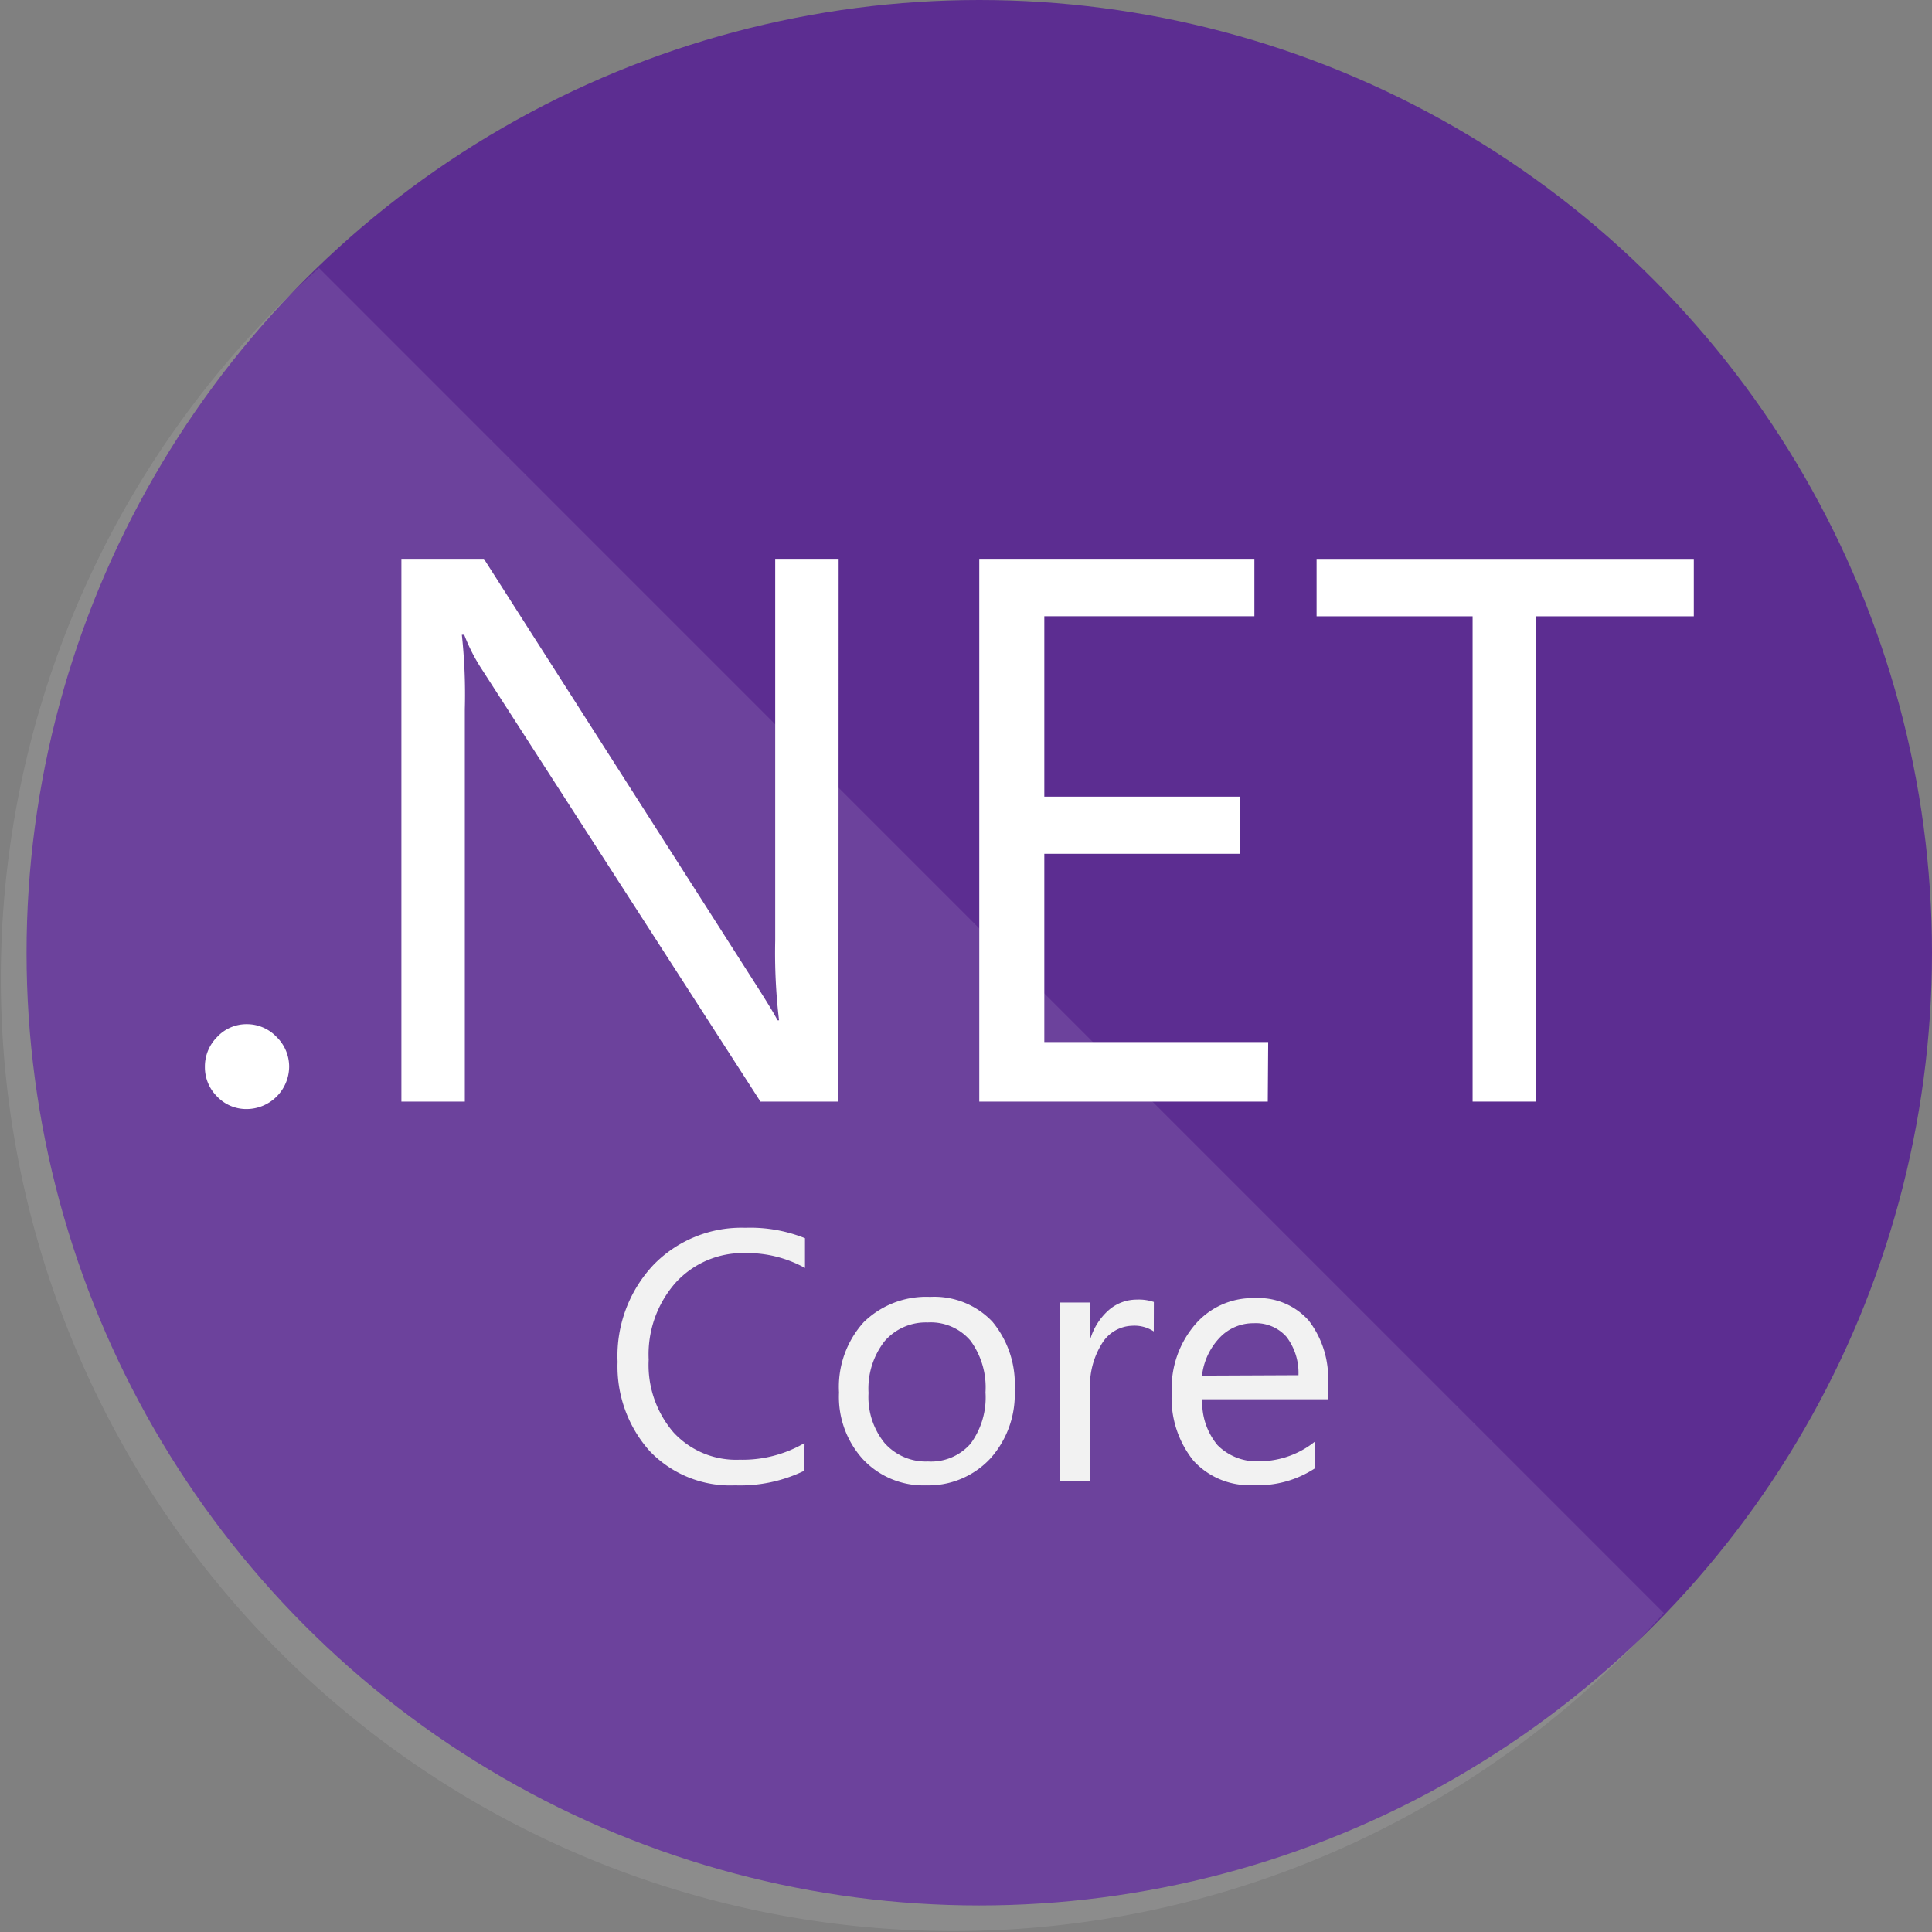
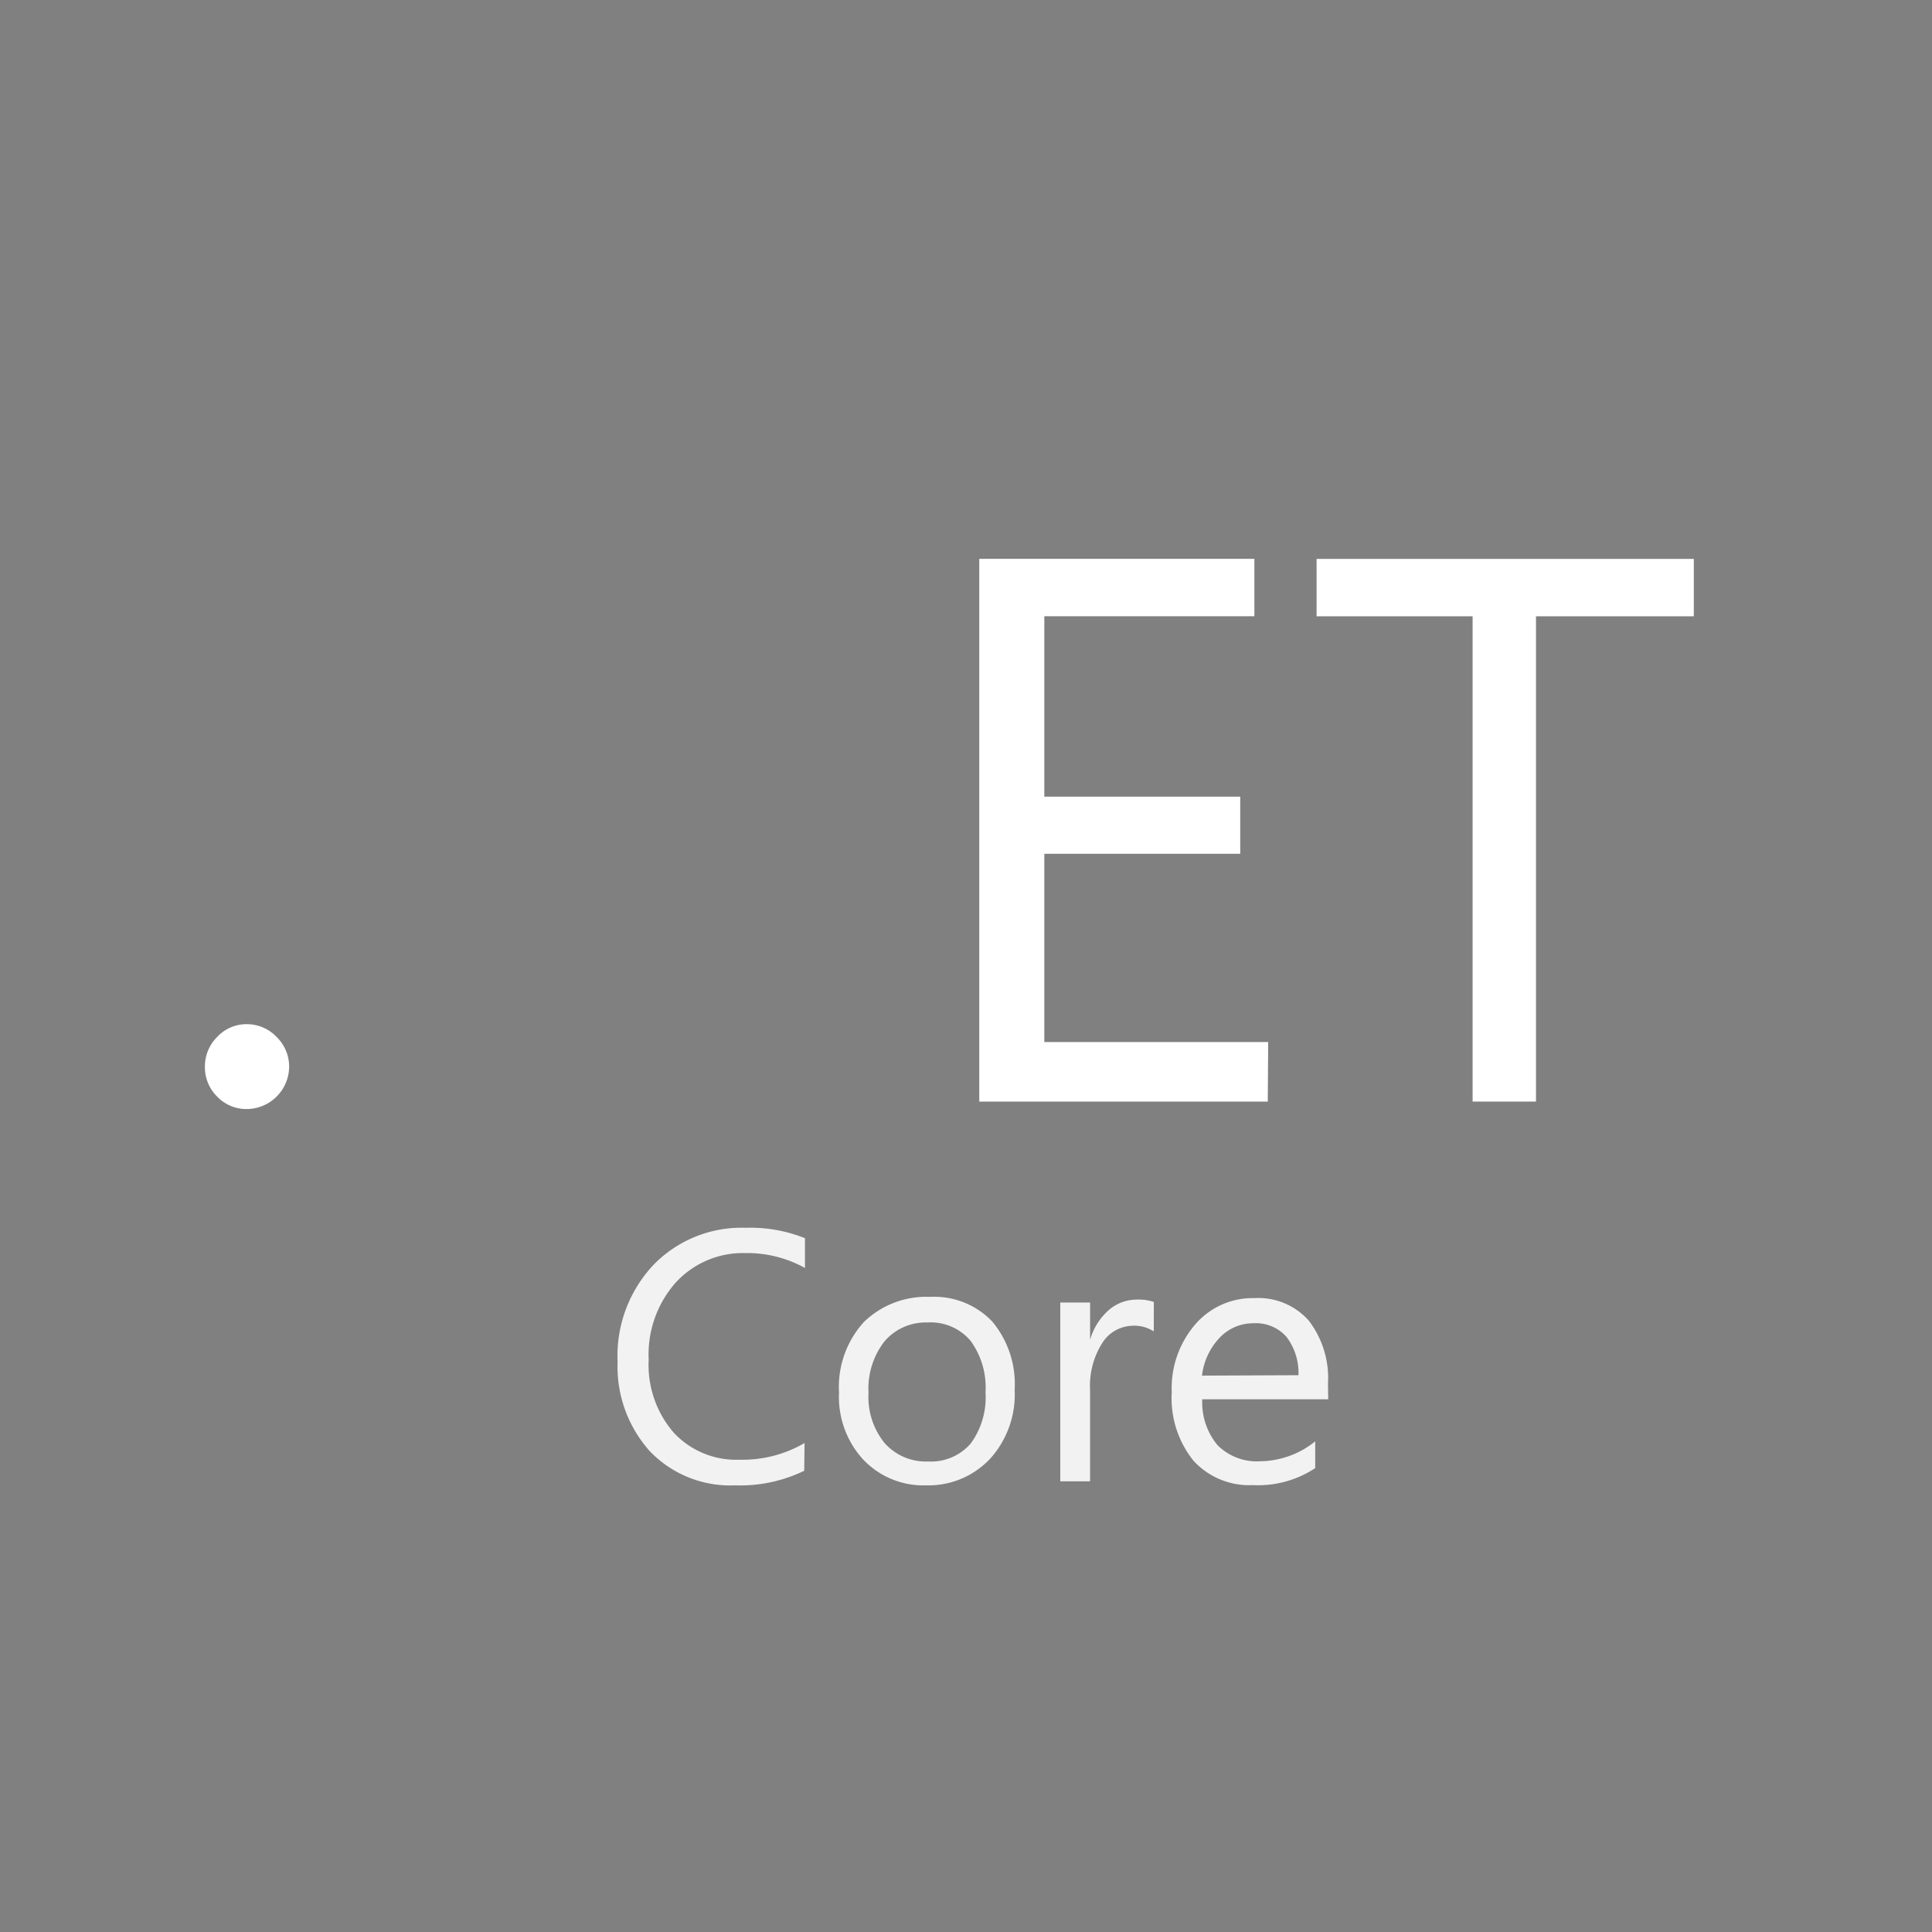
<svg xmlns="http://www.w3.org/2000/svg" width="50.5" height="50.5" viewBox="0 0 50.5 50.5">
  <rect x="0" y="0" width="50.5" height="50.5" fill="#808080" stroke="none" />
  <g id="NET_Core_Logo" transform="translate(0)">
-     <ellipse id="Ellipse_283" data-name="Ellipse 283" cx="24.903" cy="24.903" rx="24.903" ry="24.903" transform="translate(0.694)" fill="#5c2d91" />
-     <path id="Path_80446" data-name="Path 80446" d="M7.444,9A24.9,24.9,0,1,0,42.6,44.16Z" transform="translate(0.892 -1.996)" fill="#fff" opacity="0.1" />
    <path id="Path_80447" data-name="Path 80447" d="M7.087,36.618a1.051,1.051,0,0,1-.778-.327,1.074,1.074,0,0,1-.319-.778,1.089,1.089,0,0,1,.319-.778,1.043,1.043,0,0,1,.778-.335,1.066,1.066,0,0,1,.778.335,1.082,1.082,0,0,1,.327.778,1.116,1.116,0,0,1-1.105,1.105Z" transform="translate(-0.634 -7.629)" fill="#fff" />
-     <path id="Path_80448" data-name="Path 80448" d="M24.014,32.957H21.975L14.683,21.642a4.669,4.669,0,0,1-.451-.887H14.17a14.569,14.569,0,0,1,.078,1.946V32.957H12.59V18.77h2.156l7.1,11.113q.444.693.576.949h.039a15,15,0,0,1-.1-2.086V18.77h1.658Z" transform="translate(-2.098 -4.163)" fill="#fff" />
    <path id="Path_80449" data-name="Path 80449" d="M39.541,32.957H32V18.77h7.191v1.5H33.7v4.716h5.121v1.494H33.7V31.4h5.852Z" transform="translate(-6.403 -4.163)" fill="#fff" />
    <path id="Path_80450" data-name="Path 80450" d="M53.19,20.272H49.065V32.957H47.408V20.272H43.33v-1.5h9.86Z" transform="translate(-8.916 -4.163)" fill="#fff" />
    <path id="Path_80451" data-name="Path 80451" d="M24.728,47.59a3.837,3.837,0,0,1-1.805.381,2.911,2.911,0,0,1-2.233-.895,3.315,3.315,0,0,1-.84-2.335,3.471,3.471,0,0,1,.942-2.537,3.206,3.206,0,0,1,2.4-.965,3.837,3.837,0,0,1,1.556.272v.778a3.113,3.113,0,0,0-1.556-.389,2.381,2.381,0,0,0-1.829.778,2.833,2.833,0,0,0-.7,2.008,2.7,2.7,0,0,0,.654,1.907,2.226,2.226,0,0,0,1.72.708,3.222,3.222,0,0,0,1.7-.436Z" transform="translate(-3.707 -9.146)" fill="#f2f2f2" />
    <path id="Path_80452" data-name="Path 80452" d="M29.561,48.485a2.163,2.163,0,0,1-1.658-.693,2.42,2.42,0,0,1-.615-1.735,2.521,2.521,0,0,1,.646-1.837,2.335,2.335,0,0,1,1.735-.661,2.093,2.093,0,0,1,1.626.646,2.553,2.553,0,0,1,.584,1.782,2.506,2.506,0,0,1-.63,1.79,2.21,2.21,0,0,1-1.689.708Zm.054-4.257a1.424,1.424,0,0,0-1.136.49,2.016,2.016,0,0,0-.42,1.354,1.907,1.907,0,0,0,.42,1.307,1.44,1.44,0,0,0,1.136.482,1.37,1.37,0,0,0,1.113-.467,2.039,2.039,0,0,0,.389-1.339,2.07,2.07,0,0,0-.389-1.346,1.362,1.362,0,0,0-1.113-.482Z" transform="translate(-5.357 -9.66)" fill="#f2f2f2" />
    <path id="Path_80453" data-name="Path 80453" d="M37.164,44.482a.918.918,0,0,0-.568-.148.957.957,0,0,0-.778.451,2.086,2.086,0,0,0-.319,1.23V48.4H34.72V43.727H35.5V44.7h0a1.634,1.634,0,0,1,.49-.778,1.113,1.113,0,0,1,.732-.272,1.222,1.222,0,0,1,.444.062Z" transform="translate(-7.006 -9.68)" fill="#f2f2f2" />
    <path id="Path_80454" data-name="Path 80454" d="M42.552,46.245H39.26a1.743,1.743,0,0,0,.4,1.2,1.448,1.448,0,0,0,1.105.42,2.335,2.335,0,0,0,1.447-.521v.7a2.708,2.708,0,0,1-1.626.444,1.977,1.977,0,0,1-1.556-.638,2.607,2.607,0,0,1-.568-1.79,2.553,2.553,0,0,1,.615-1.774A1.984,1.984,0,0,1,40.63,43.6a1.759,1.759,0,0,1,1.416.591,2.475,2.475,0,0,1,.5,1.65Zm-.778-.63a1.556,1.556,0,0,0-.311-1,1.066,1.066,0,0,0-.856-.358,1.206,1.206,0,0,0-.895.381,1.72,1.72,0,0,0-.459.988Z" transform="translate(-7.834 -9.669)" fill="#f2f2f2" />
  </g>
</svg>